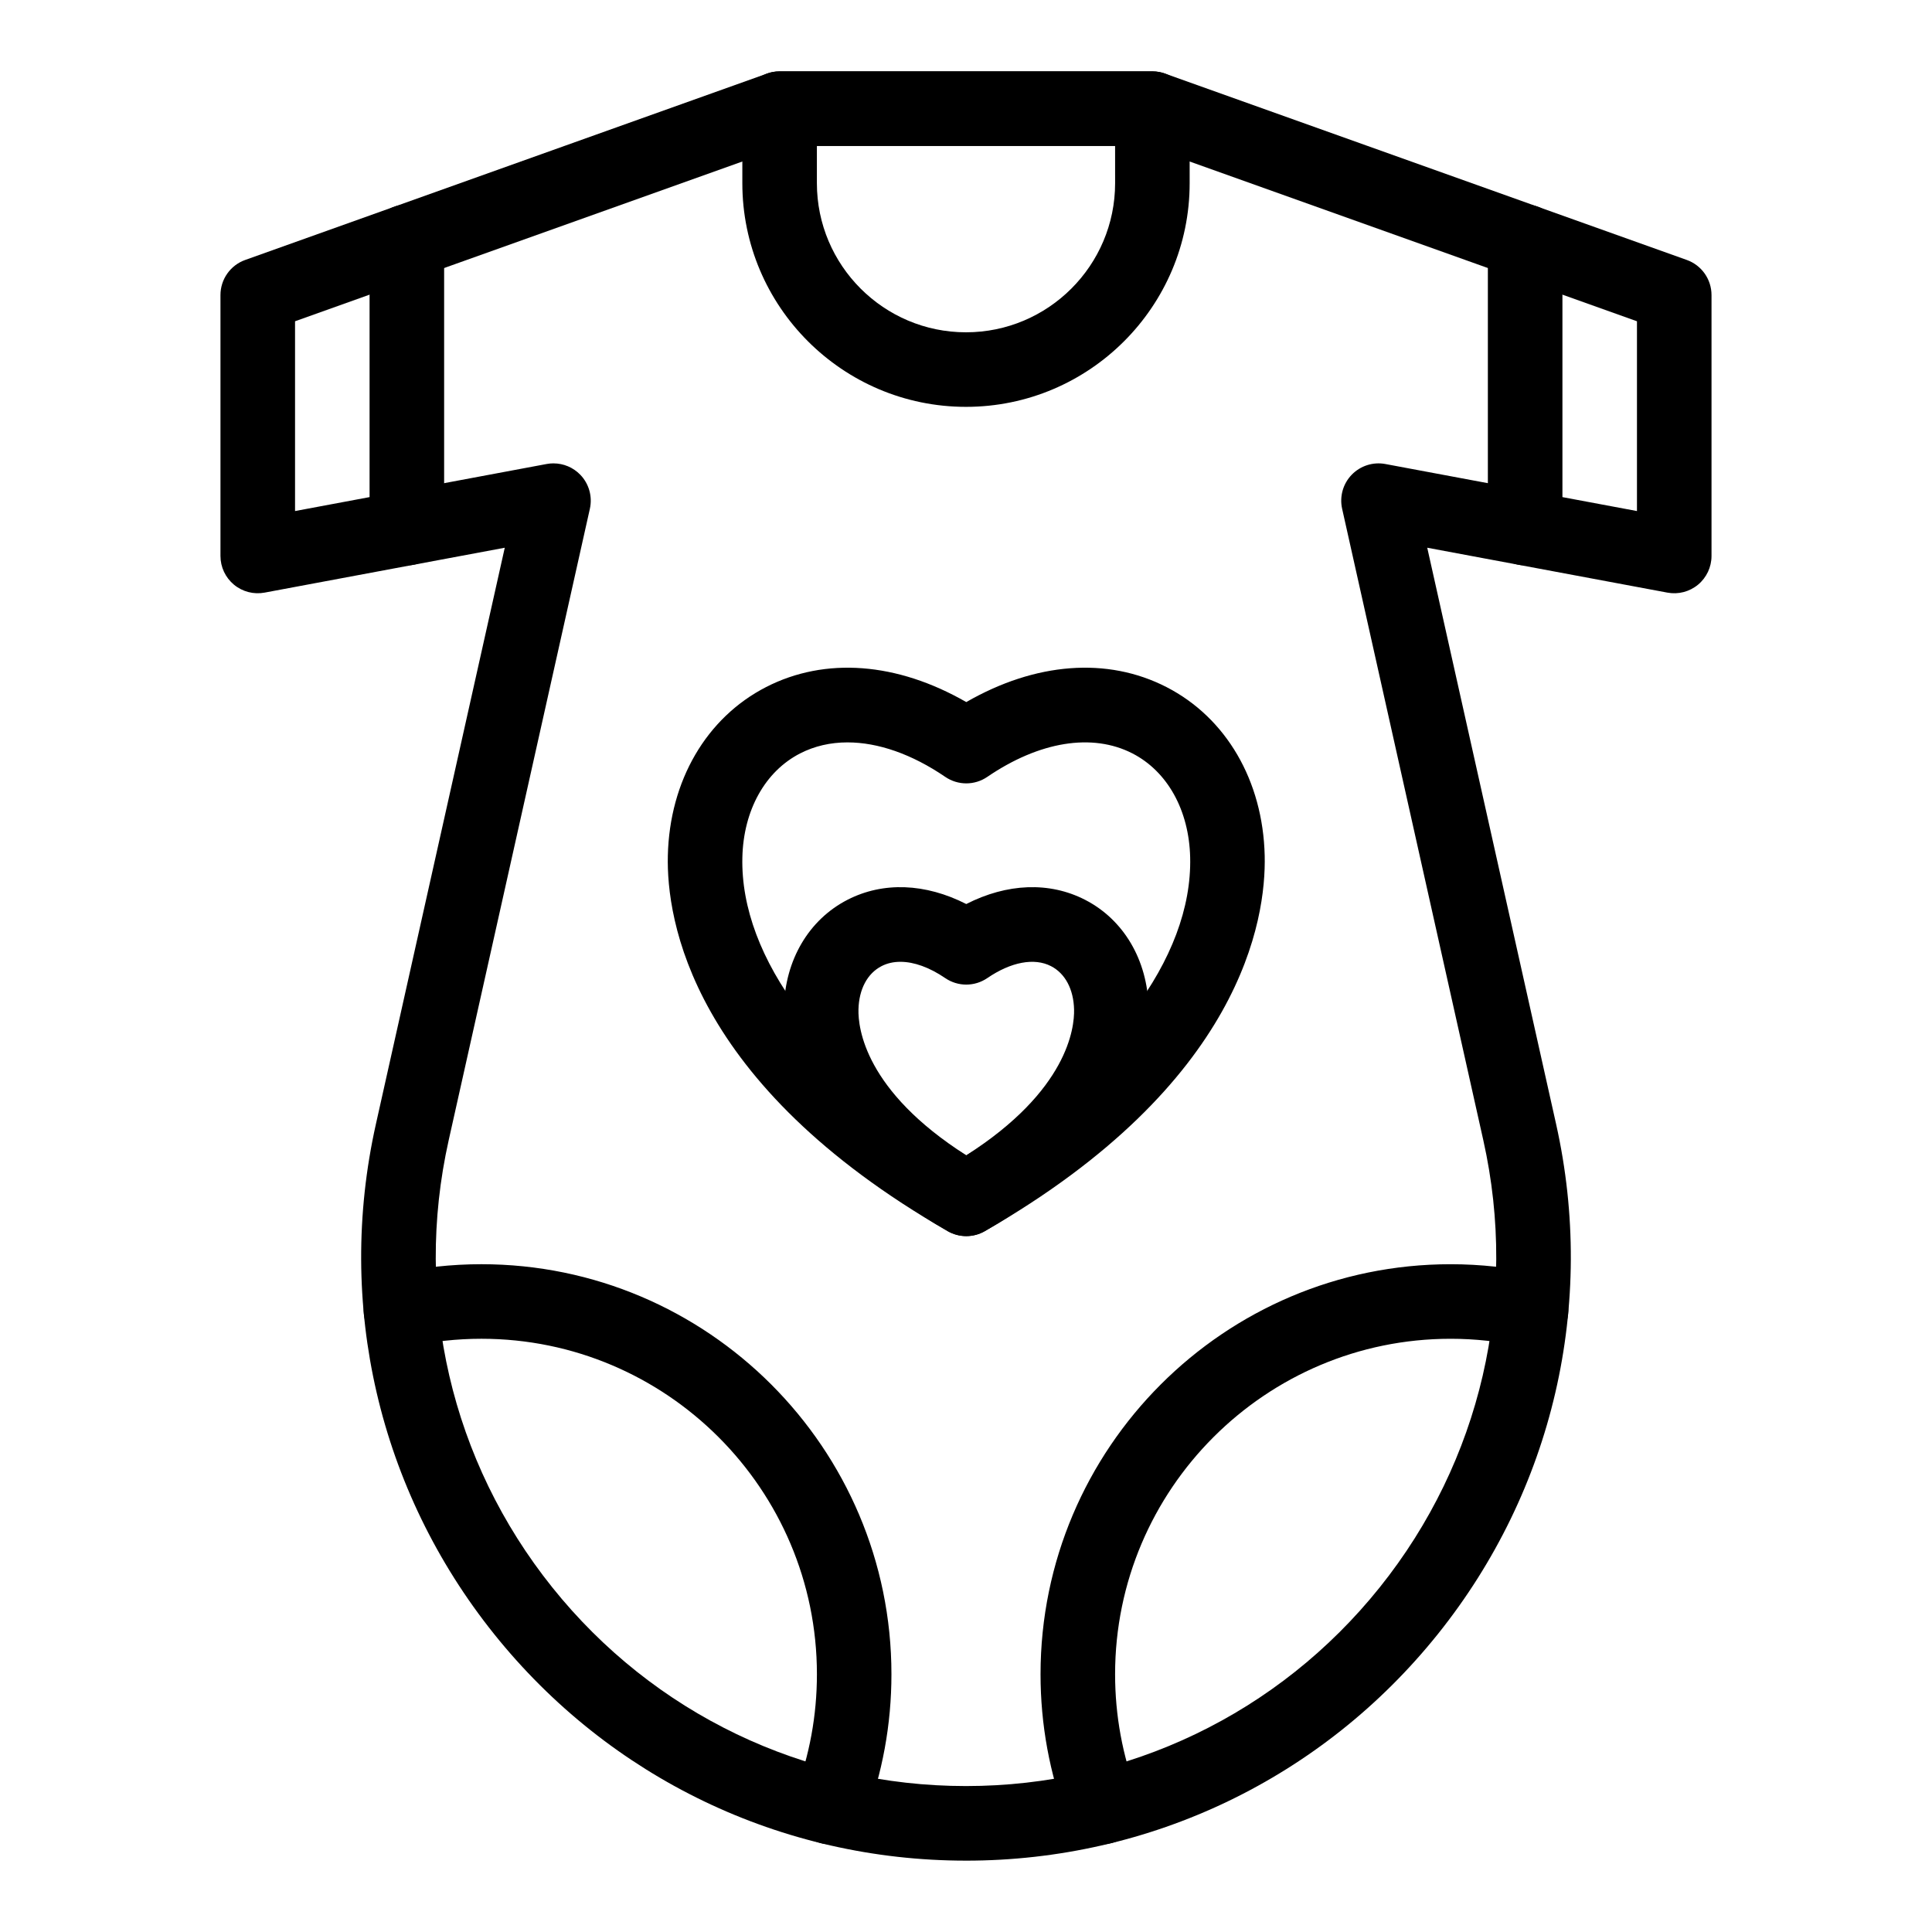
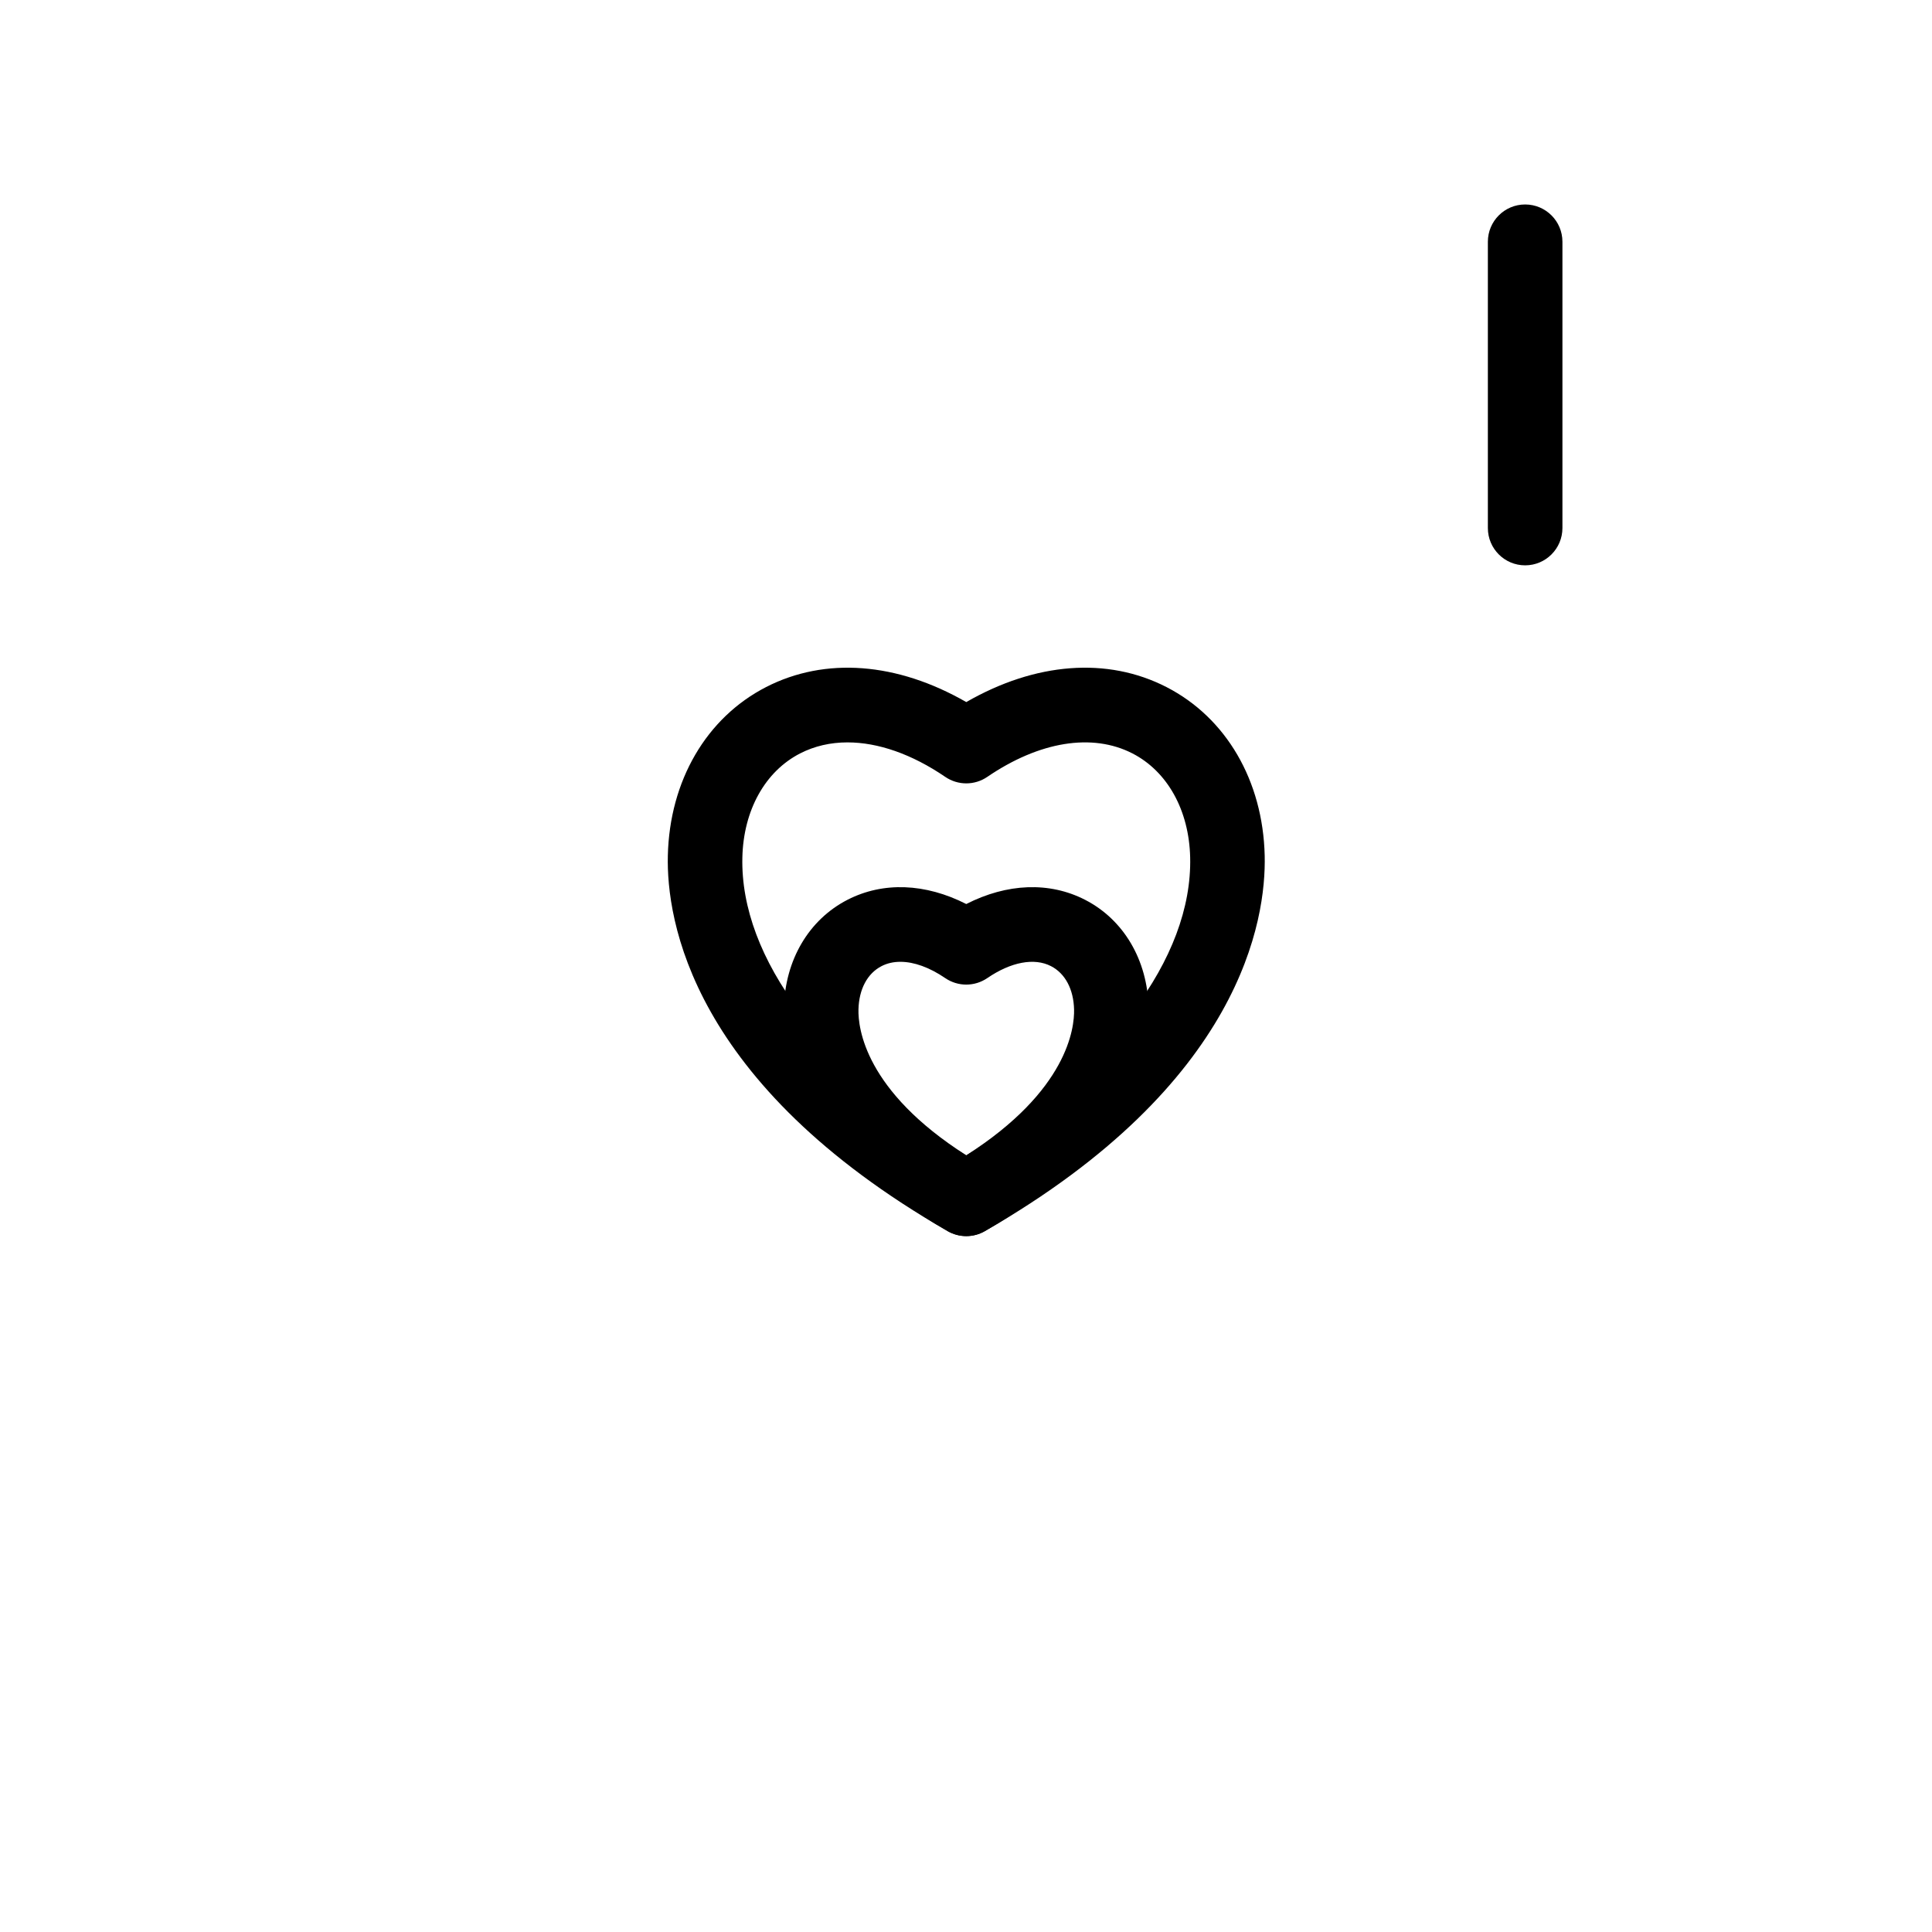
<svg xmlns="http://www.w3.org/2000/svg" fill="#000000" width="800px" height="800px" version="1.1" viewBox="144 144 512 512">
  <g>
-     <path d="m400 251.82c-32.684 0-59.273-26.59-59.273-59.273v-19.758c0-5.457 4.422-9.879 9.879-9.879h98.785c5.457 0 9.879 4.422 9.879 9.879v19.758c0 32.684-26.59 59.273-59.27 59.273zm-39.516-69.152v9.879c0 21.789 17.727 39.516 39.516 39.516s39.516-17.727 39.516-39.516l-0.004-9.879z" />
-     <path d="m436.09 632.75c-3.981 0-7.731-2.422-9.234-6.363-4.711-12.363-7.102-25.383-7.102-38.695 0-59.918 48.746-108.66 108.66-108.66 7.883 0 15.777 0.859 23.457 2.547 5.328 1.172 8.695 6.445 7.523 11.773-1.172 5.328-6.441 8.699-11.773 7.523-6.285-1.383-12.746-2.086-19.203-2.086-49.023 0-88.906 39.883-88.906 88.906 0 10.898 1.953 21.551 5.809 31.656 1.941 5.098-0.613 10.805-5.711 12.75-1.164 0.441-2.352 0.652-3.523 0.652z" />
-     <path d="m363.91 632.75c-1.168 0-2.359-0.211-3.516-0.652-5.098-1.941-7.656-7.652-5.711-12.75 3.852-10.105 5.809-20.758 5.809-31.656 0-49.023-39.883-88.906-88.906-88.906-6.457 0-12.922 0.703-19.207 2.086-5.328 1.18-10.598-2.195-11.77-7.523s2.195-10.598 7.523-11.773c7.672-1.688 15.562-2.547 23.449-2.547 59.918 0 108.66 48.746 108.66 108.66 0 13.312-2.391 26.332-7.102 38.695-1.504 3.941-5.254 6.363-9.234 6.363z" />
    <path d="m400.07 471.58c-1.699 0-3.394-0.438-4.918-1.312-68.133-39.121-74.566-82.625-74.168-99.516 0.465-19.844 10.199-36.543 26.039-44.676 15.688-8.051 34.734-6.551 53.047 3.981 18.312-10.531 37.359-12.035 53.047-3.981 15.84 8.129 25.574 24.828 26.039 44.676 0.398 16.891-6.035 60.395-74.168 99.516-1.523 0.875-3.219 1.312-4.918 1.312zm-31.461-130.84c-4.512 0-8.754 0.965-12.566 2.922-9.293 4.769-15.016 15.074-15.309 27.559-0.629 26.684 21.445 55.945 59.336 79.008 37.887-23.062 59.961-52.324 59.336-79.008-0.293-12.488-6.016-22.789-15.309-27.562-10.641-5.461-24.656-3.191-38.457 6.223-3.359 2.293-7.777 2.293-11.137 0-8.859-6.043-17.805-9.141-25.895-9.141z" />
    <path d="m400.07 471.58c-1.699 0-3.394-0.438-4.918-1.312-39.895-22.906-43.645-49.027-43.406-59.195 0.297-12.656 6.598-23.355 16.852-28.621 9.445-4.848 20.652-4.387 31.473 1.125 10.82-5.512 22.027-5.969 31.473-1.125 10.254 5.262 16.551 15.961 16.852 28.621 0.238 10.168-3.512 36.289-43.406 59.191-1.523 0.879-3.219 1.316-4.918 1.316zm-17.453-72.691c-1.82 0-3.508 0.375-4.996 1.145-3.762 1.93-5.992 6.125-6.121 11.508-0.113 4.894 1.715 21.512 28.57 38.621 26.859-17.109 28.688-33.73 28.57-38.621-0.125-5.383-2.356-9.578-6.121-11.508-4.434-2.277-10.59-1.121-16.883 3.176-3.359 2.293-7.777 2.293-11.137 0-4.176-2.852-8.293-4.32-11.883-4.32z" />
-     <path d="m251.82 293.82c-5.457 0-9.879-4.422-9.879-9.879v-75.875c0-5.457 4.422-9.879 9.879-9.879 5.457 0 9.879 4.422 9.879 9.879v75.875c0 5.457-4.426 9.879-9.879 9.879z" />
    <path d="m548.18 293.82c-5.457 0-9.879-4.422-9.879-9.879v-75.875c0-5.457 4.422-9.879 9.879-9.879 5.457 0 9.879 4.422 9.879 9.879v75.875c-0.004 5.457-4.426 9.879-9.879 9.879z" />
-     <path d="m400 637.09c-48.902 0-94.484-21.891-125.06-60.055-30.574-38.168-41.992-87.426-31.32-135.15l34.148-152.73-63.648 11.895c-2.887 0.539-5.867-0.234-8.125-2.109-2.262-1.879-3.57-4.66-3.57-7.602v-69.148c0-4.176 2.625-7.898 6.555-9.301l138.3-49.395c1.066-0.383 2.191-0.578 3.324-0.578h98.785c1.133 0 2.258 0.195 3.32 0.574l138.3 49.395c3.934 1.406 6.559 5.129 6.559 9.305v69.148c0 2.938-1.309 5.723-3.566 7.602-2.262 1.875-5.238 2.652-8.125 2.109l-63.645-11.898 34.148 152.73c10.668 47.723-0.746 96.984-31.32 135.15-30.578 38.168-76.16 60.059-125.06 60.059zm-109.32-370.29c2.656 0 5.227 1.07 7.106 3.016 2.305 2.387 3.258 5.777 2.535 9.016l-37.418 167.36c-9.355 41.84 0.652 85.027 27.457 118.48 26.809 33.461 66.77 52.652 109.64 52.652s82.836-19.191 109.64-52.652c26.805-33.461 36.812-76.645 27.457-118.48l-37.418-167.36c-0.723-3.242 0.227-6.629 2.535-9.016 2.309-2.387 5.66-3.457 8.922-2.848l66.676 12.465v-50.293l-130.13-46.477h-95.363l-130.13 46.477v50.293l66.676-12.469c0.605-0.113 1.211-0.168 1.816-0.168z" />
  </g>
</svg>